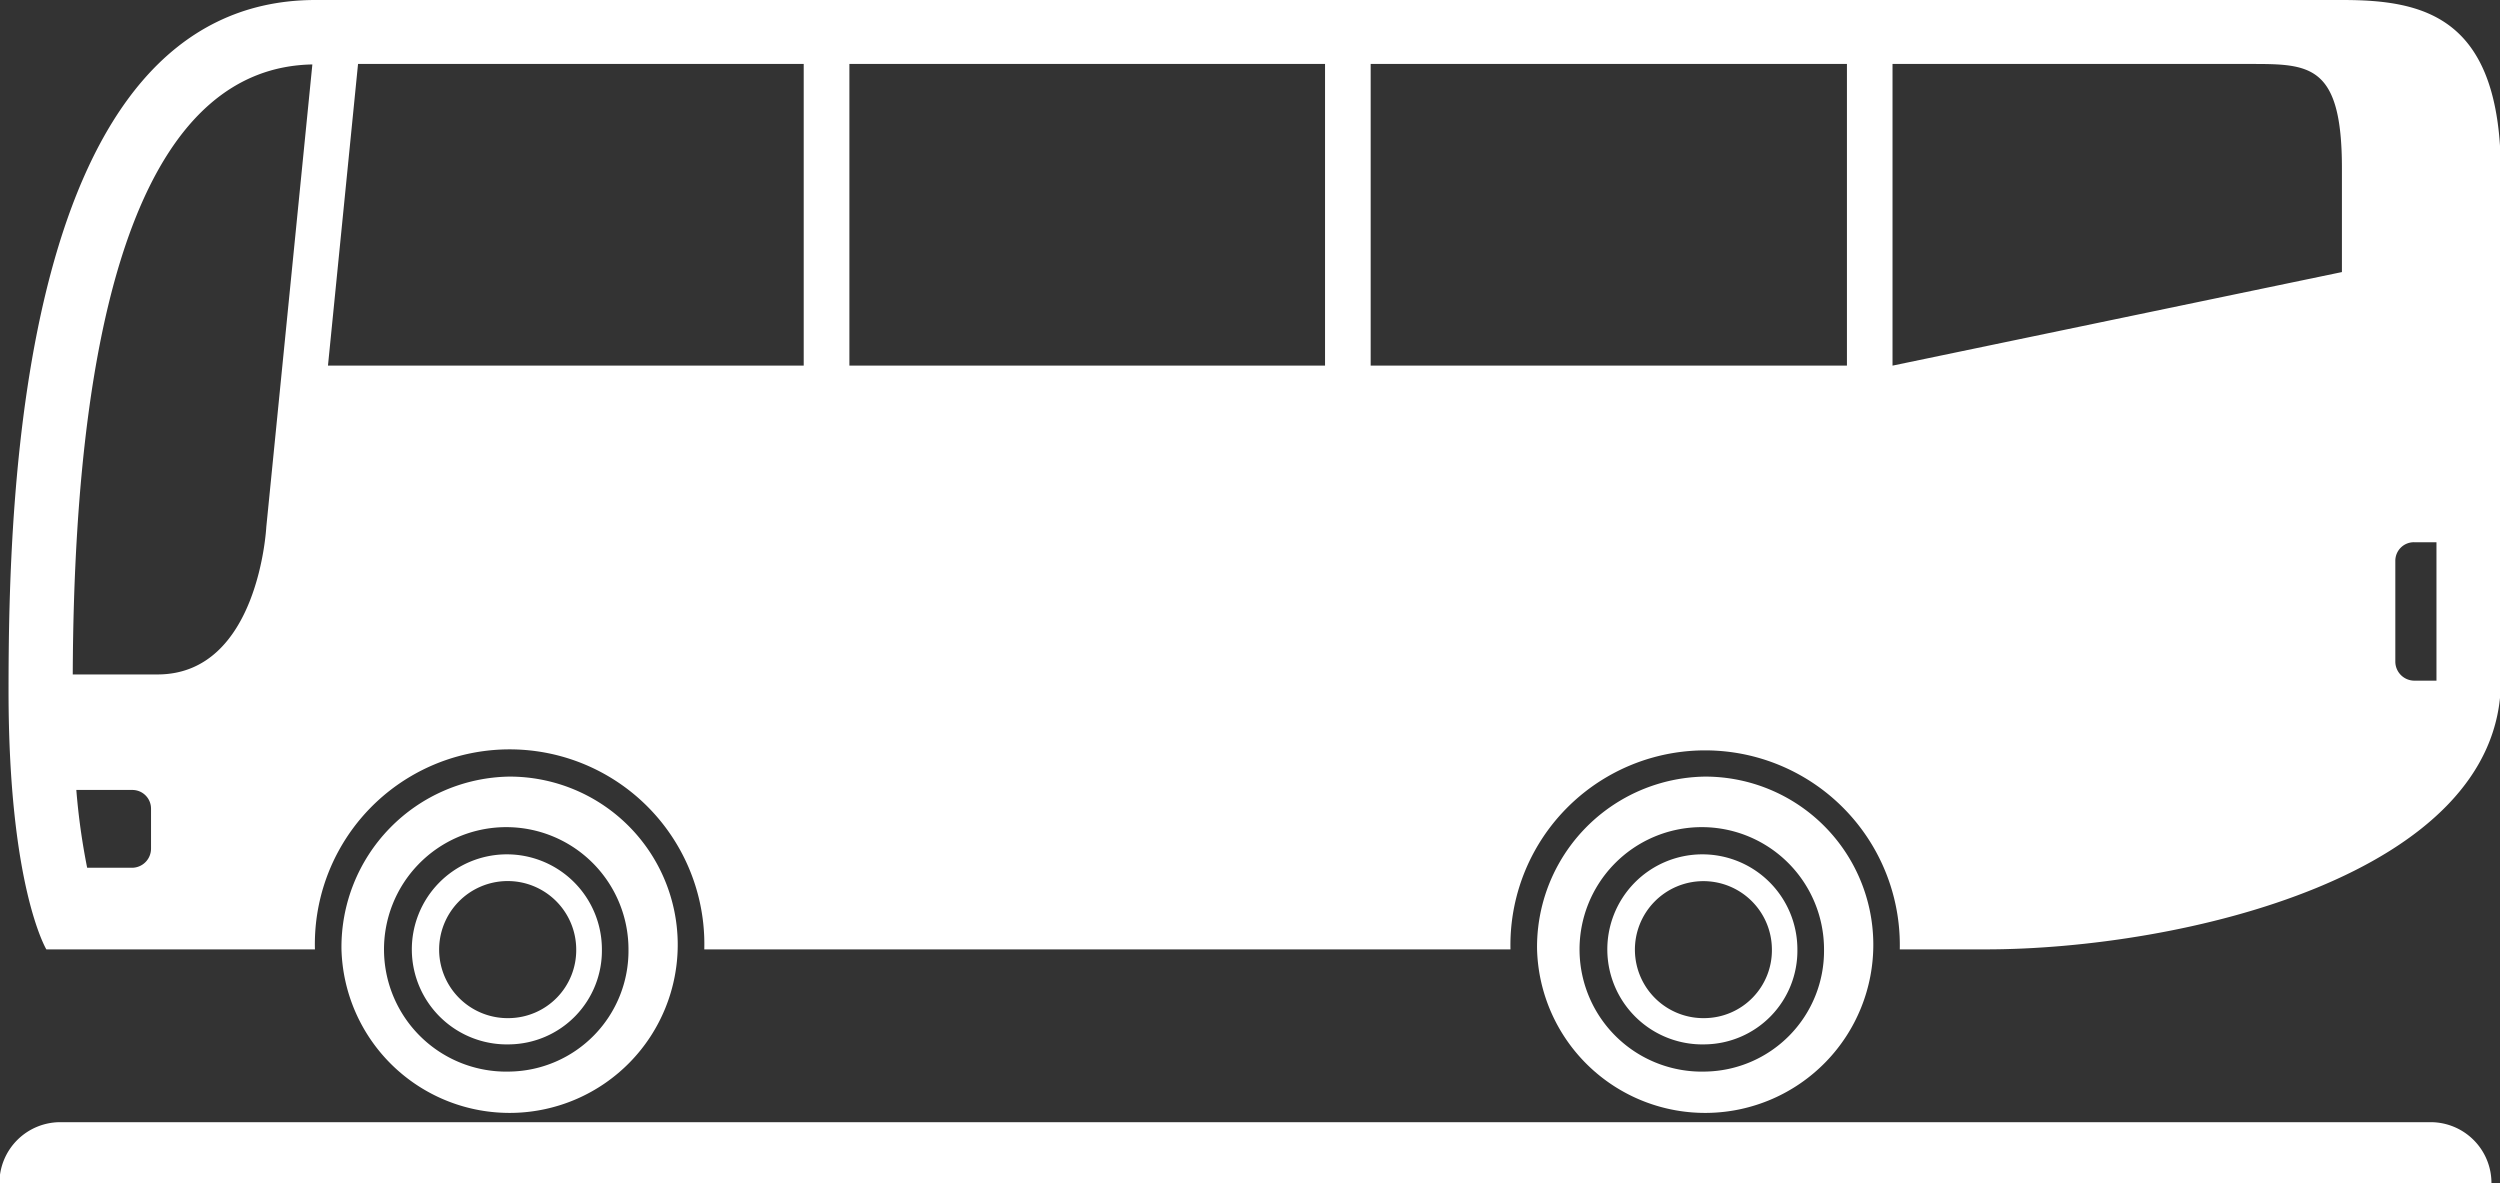
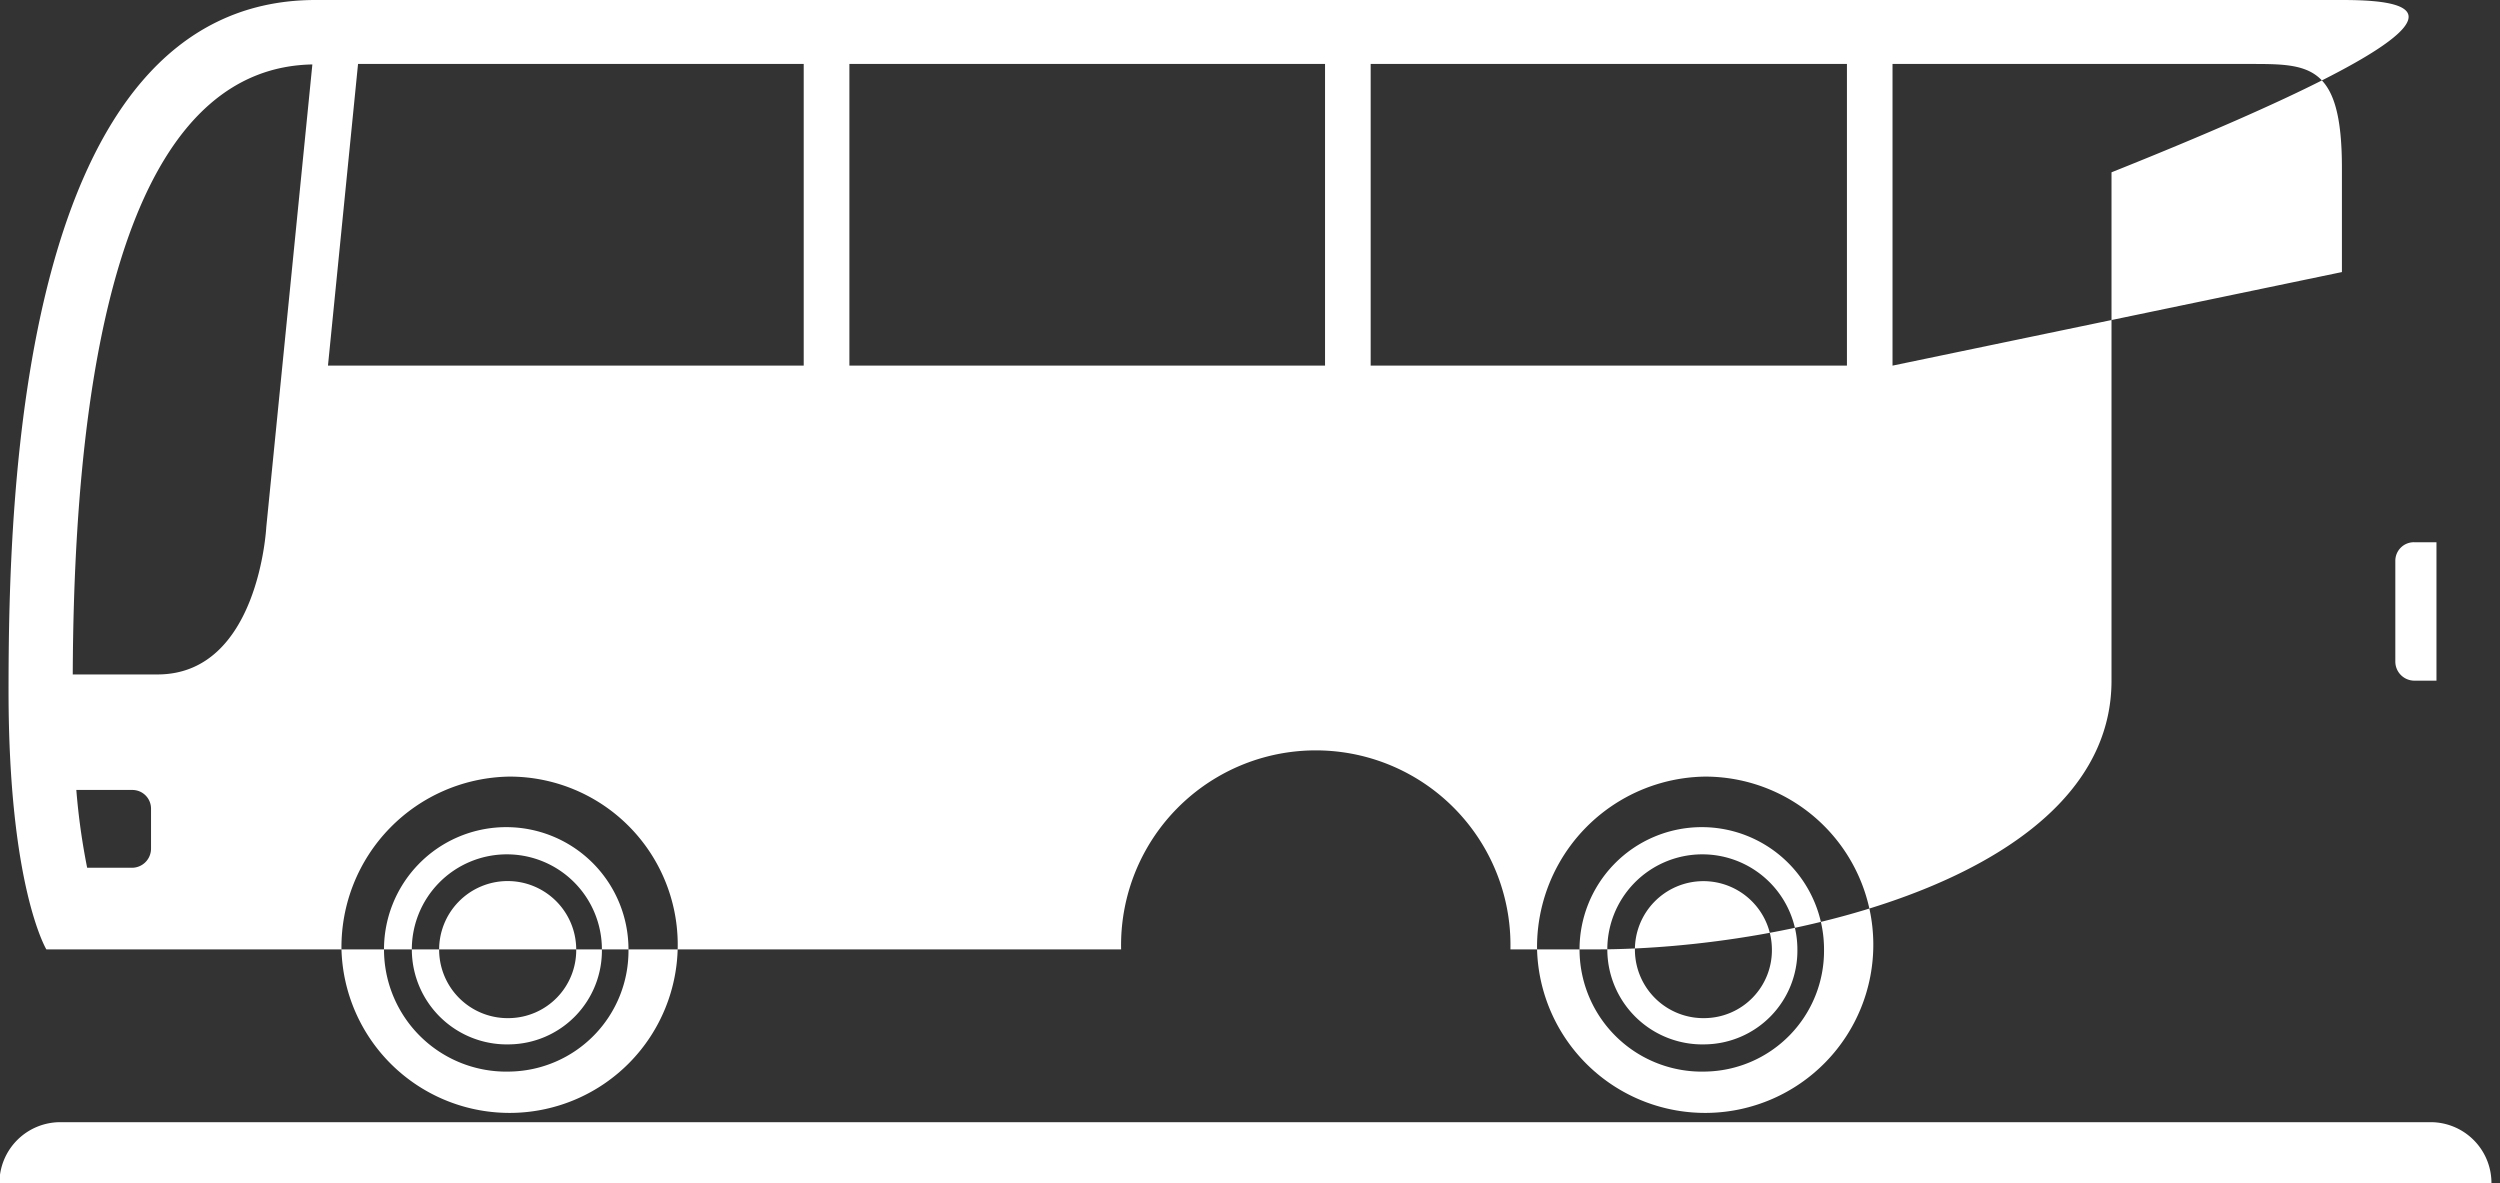
<svg xmlns="http://www.w3.org/2000/svg" width="52.376" height="24.79" viewBox="0 0 52.376 24.79">
  <rect x="0" y="0" width="52.376" height="24.79" fill="#333333" stroke="none" />
  <defs>
    <style> .cls-1 { fill: #fff; fill-rule: evenodd; } </style>
  </defs>
-   <path id="bus03w.svg" class="cls-1" d="M265.233,5056.1H215.577a1.276,1.276,0,0,0-1.277,1.28h52.209A1.275,1.275,0,0,0,265.233,5056.1Zm-18.719-3.62a3.523,3.523,0,1,0,3.522-3.62A3.571,3.571,0,0,0,246.514,5052.48Zm3.52,2.56a2.561,2.561,0,1,1,2.492-2.56,2.529,2.529,0,0,1-2.492,2.56h0Zm0-.57a1.991,1.991,0,1,1,1.934-1.99,1.962,1.962,0,0,1-1.934,1.99h0Zm0-.55a1.435,1.435,0,1,1,1.4-1.44,1.422,1.422,0,0,1-1.4,1.44h0Zm-28.568-1.44a3.523,3.523,0,1,0,3.523-3.62A3.572,3.572,0,0,0,221.466,5052.48Zm3.523,2.56a2.561,2.561,0,1,1,2.49-2.56,2.53,2.53,0,0,1-2.49,2.56h0Zm0-.57a1.991,1.991,0,1,1,1.933-1.99,1.964,1.964,0,0,1-1.933,1.99h0Zm0-.55a1.436,1.436,0,1,1,1.395-1.44,1.424,1.424,0,0,1-1.395,1.44h0Zm38.391-21.33H220.925c-6.224,0-6.434,10.45-6.434,14.48,0,4.1.792,5.41,0.792,5.41h5.627a4.08,4.08,0,1,1,8.157,0h16.89a4.079,4.079,0,1,1,8.156,0h1.793c4.106,0,10.8-1.56,10.8-5.63V5036.2C266.7,5032.94,265.105,5032.59,263.38,5032.59Zm-10.374,7.66v-6.32h-9.978v6.32h9.978Zm-21.856,0v-6.32h-9.337l-0.63,6.32h9.967Zm10.922,0v-6.32h-9.965v6.32h9.965Zm-22.181,3.38,0.965-9.69c-3.261.06-4.987,4.36-5.02,12.78h1.775C219.736,5046.72,219.891,5043.63,219.891,5043.63Zm-2.415,6.74v-0.84a0.391,0.391,0,0,0-.4-0.39h-1.165a14.034,14.034,0,0,0,.227,1.63h0.938A0.4,0.4,0,0,0,217.476,5050.37Zm47.414-6.42a0.389,0.389,0,0,0-.395.39v2.11a0.4,0.4,0,0,0,.395.4h0.467v-2.9H264.89Zm-1.514-5.66v-2.18c0-2.18-.683-2.18-1.922-2.18h-7.493v6.32Z" transform="translate(-214.312 -5032.59)" />
+   <path id="bus03w.svg" class="cls-1" d="M265.233,5056.1H215.577a1.276,1.276,0,0,0-1.277,1.28h52.209A1.275,1.275,0,0,0,265.233,5056.1Zm-18.719-3.62a3.523,3.523,0,1,0,3.522-3.62A3.571,3.571,0,0,0,246.514,5052.48Zm3.52,2.56a2.561,2.561,0,1,1,2.492-2.56,2.529,2.529,0,0,1-2.492,2.56h0Zm0-.57a1.991,1.991,0,1,1,1.934-1.99,1.962,1.962,0,0,1-1.934,1.99h0Zm0-.55a1.435,1.435,0,1,1,1.4-1.44,1.422,1.422,0,0,1-1.4,1.44h0Zm-28.568-1.44a3.523,3.523,0,1,0,3.523-3.62A3.572,3.572,0,0,0,221.466,5052.48Zm3.523,2.56a2.561,2.561,0,1,1,2.49-2.56,2.53,2.53,0,0,1-2.49,2.56h0Zm0-.57a1.991,1.991,0,1,1,1.933-1.99,1.964,1.964,0,0,1-1.933,1.99h0Zm0-.55a1.436,1.436,0,1,1,1.395-1.44,1.424,1.424,0,0,1-1.395,1.44h0Zm38.391-21.33H220.925c-6.224,0-6.434,10.45-6.434,14.48,0,4.1.792,5.41,0.792,5.41h5.627h16.89a4.079,4.079,0,1,1,8.156,0h1.793c4.106,0,10.8-1.56,10.8-5.63V5036.2C266.7,5032.94,265.105,5032.59,263.38,5032.59Zm-10.374,7.66v-6.32h-9.978v6.32h9.978Zm-21.856,0v-6.32h-9.337l-0.63,6.32h9.967Zm10.922,0v-6.32h-9.965v6.32h9.965Zm-22.181,3.38,0.965-9.69c-3.261.06-4.987,4.36-5.02,12.78h1.775C219.736,5046.72,219.891,5043.63,219.891,5043.63Zm-2.415,6.74v-0.84a0.391,0.391,0,0,0-.4-0.39h-1.165a14.034,14.034,0,0,0,.227,1.63h0.938A0.4,0.4,0,0,0,217.476,5050.37Zm47.414-6.42a0.389,0.389,0,0,0-.395.39v2.11a0.4,0.4,0,0,0,.395.4h0.467v-2.9H264.89Zm-1.514-5.66v-2.18c0-2.18-.683-2.18-1.922-2.18h-7.493v6.32Z" transform="translate(-214.312 -5032.59)" />
</svg>